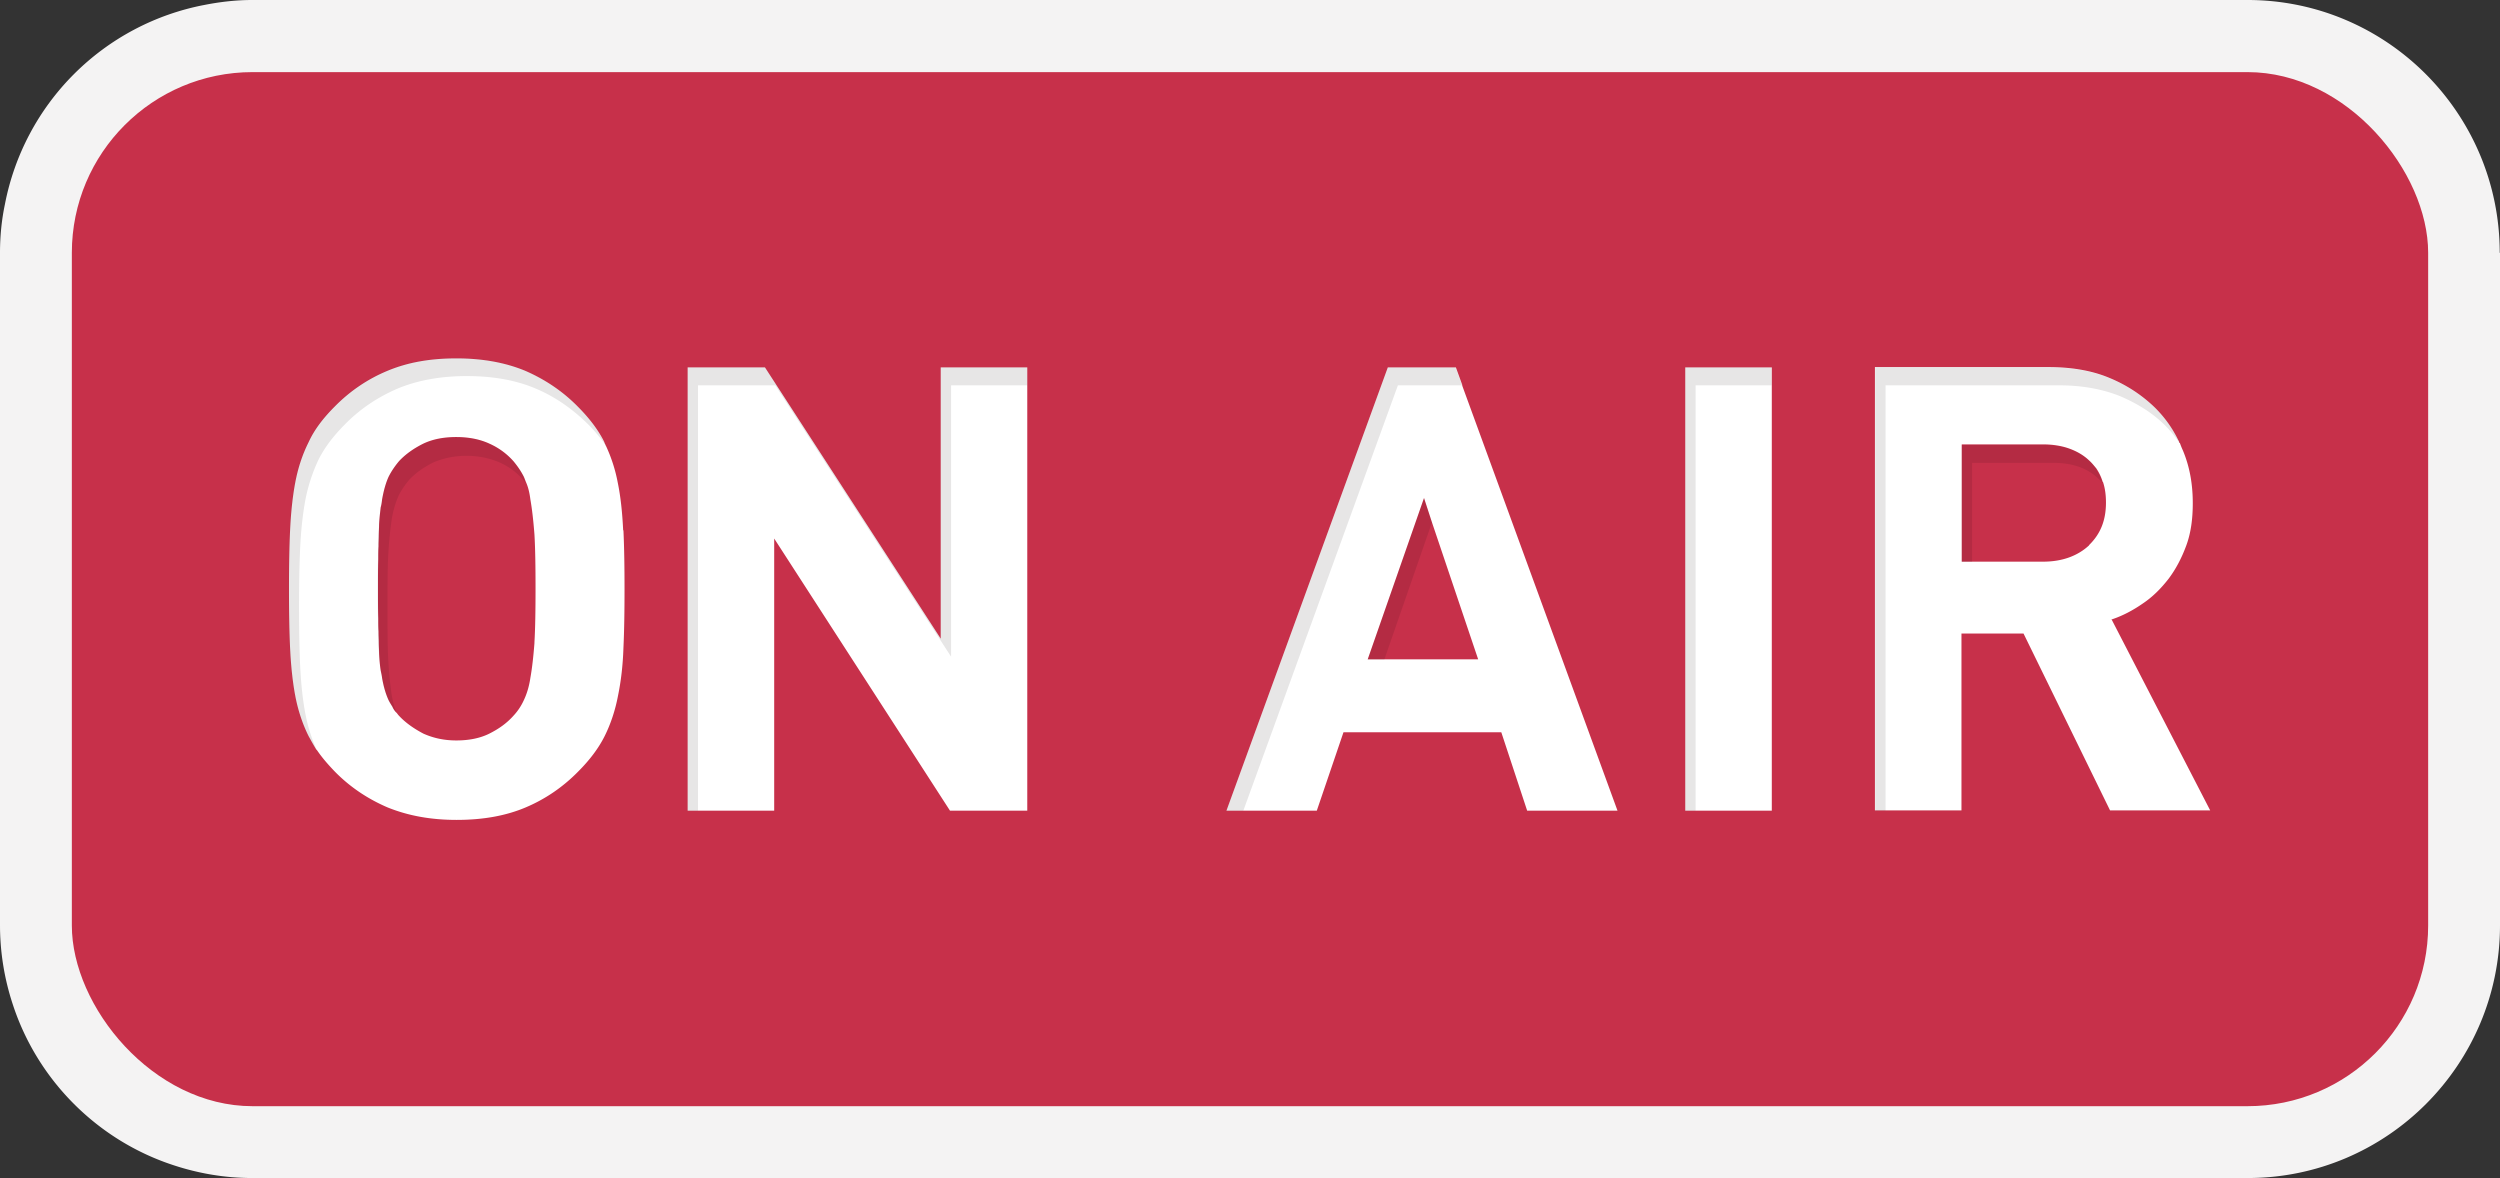
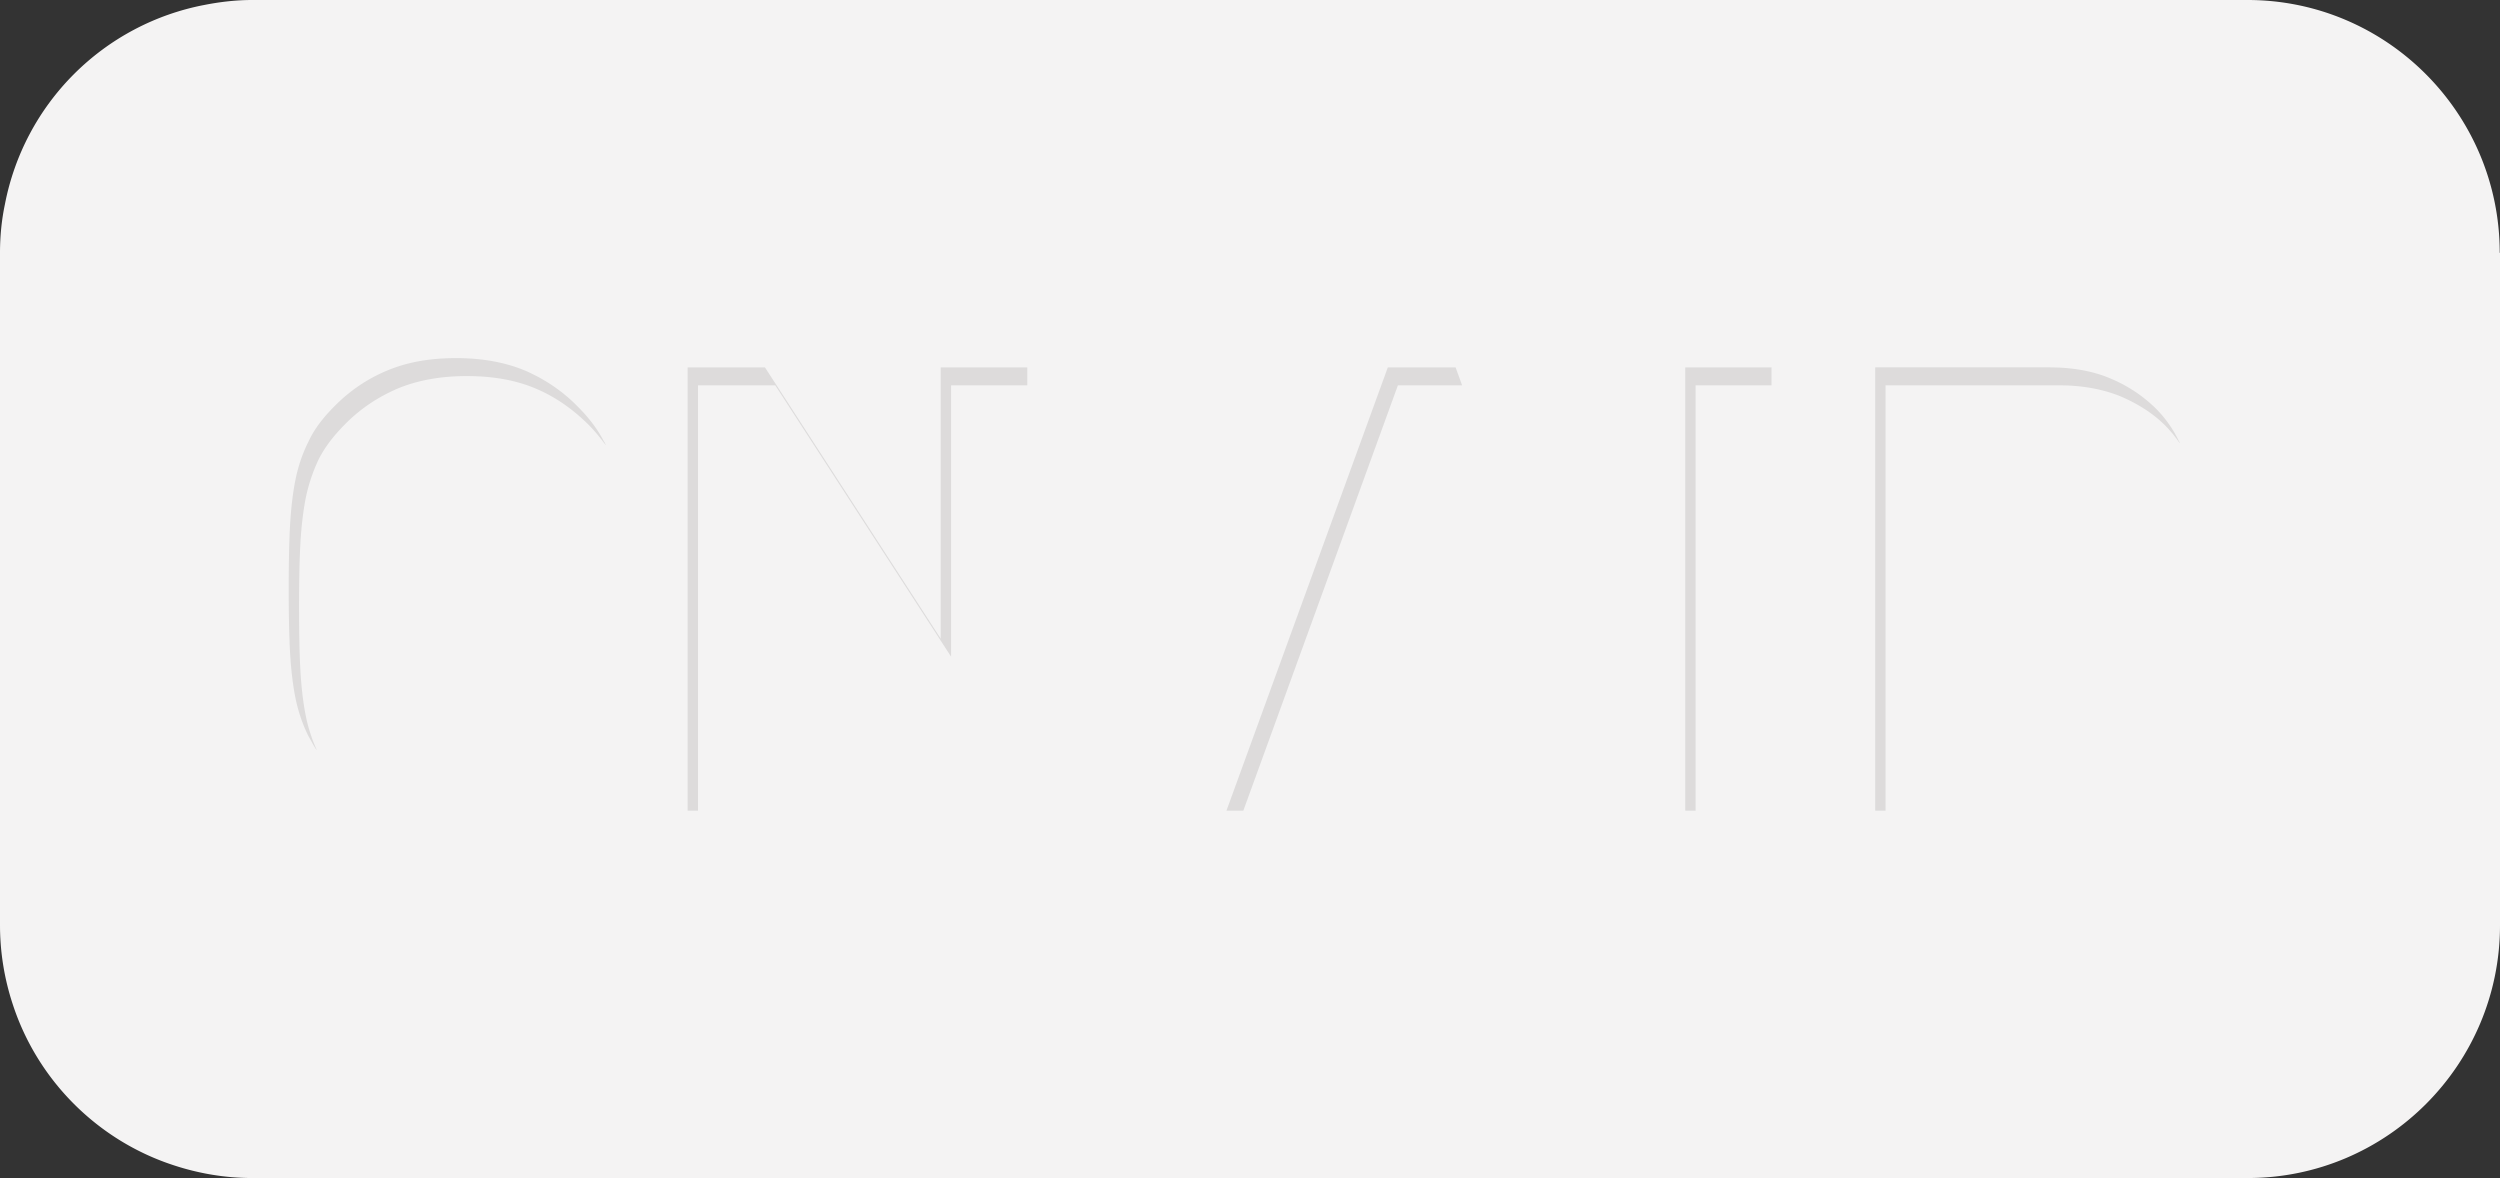
<svg xmlns="http://www.w3.org/2000/svg" id="_レイヤー_2" data-name="レイヤー 2" viewBox="0 0 91.87 43.29">
  <rect x="0" y="0" width="91.87" height="43.29" fill="#333333" stroke="none" />
  <defs>
    <style>.cls-1{fill:#060001}.cls-5{fill:none;opacity:.1}</style>
  </defs>
  <g id="_レイヤー_1-2" data-name="レイヤー 1">
    <path d="M91.87 9.29V34c0 5.13-4.16 9.29-9.27 9.29H9.27c-1.01 0-1.98-.17-2.89-.47-2.79-.91-5-3.12-5.91-5.91A9.29 9.29 0 010 34V9.29c0-.61.06-1.21.18-1.78A9.237 9.237 0 017.52.18C8.08.07 8.67 0 9.27 0h73.32c5.11 0 9.27 4.16 9.27 9.29z" fill="#f4f3f3" />
-     <rect x="2.64" y="2.65" width="86.59" height="38" rx="6.64" ry="6.64" fill="#c7304a" />
-     <path d="M22.9 19.49c-.03-.63-.09-1.23-.2-1.76-.09-.48-.24-.93-.43-1.34 0 0 0-.01-.01-.01-.01-.05-.04-.08-.05-.13-.23-.46-.56-.89-.98-1.31-.56-.57-1.21-1-1.92-1.31-.72-.3-1.56-.46-2.54-.46s-1.8.15-2.54.46c-.72.3-1.37.74-1.93 1.31-.42.42-.75.85-.96 1.31-.23.46-.39.95-.49 1.48-.1.53-.16 1.13-.19 1.76-.03.65-.04 1.36-.04 2.16s.01 1.51.04 2.16c.03.63.09 1.23.19 1.76s.27 1.04.49 1.48c.09.16.18.33.28.49l.03.03c.19.28.41.53.66.79.56.57 1.21 1 1.93 1.31.74.3 1.57.46 2.54.46s1.81-.15 2.54-.46c.71-.3 1.36-.74 1.92-1.31.42-.42.75-.85.98-1.31.22-.44.39-.95.49-1.48.11-.53.18-1.13.2-1.76.03-.65.04-1.36.04-2.16s-.01-1.51-.04-2.16zm-3.26 4.14c-.04.52-.09.95-.15 1.28-.05.34-.14.61-.24.82-.1.22-.23.41-.38.57-.24.27-.53.48-.89.66-.34.17-.75.25-1.21.25s-.85-.09-1.21-.25c-.34-.18-.65-.39-.9-.66-.03-.03-.05-.06-.08-.1a.634.634 0 01-.16-.23c-.05-.08-.1-.16-.14-.24-.1-.22-.18-.48-.24-.82-.01-.09-.03-.17-.05-.27-.03-.19-.05-.41-.06-.65 0-.11-.01-.24-.01-.37s-.01-.27-.01-.42c-.01-.15-.01-.3-.01-.47-.01-.33-.01-.7-.01-1.09s0-.76.01-1.09c0-.16 0-.32.01-.47 0-.15.01-.29.01-.42s.01-.25.01-.37c.01-.24.04-.46.06-.65.03-.1.04-.19.05-.28.06-.34.14-.62.24-.84.1-.2.23-.39.38-.57.25-.27.56-.48.9-.65.36-.17.76-.24 1.21-.24s.86.08 1.21.24c.36.16.65.38.89.65.15.18.28.37.38.57.03.06.05.13.08.2.08.18.13.39.16.63.06.34.11.77.15 1.29.03.52.04 1.18.04 1.98s-.01 1.46-.04 1.98zM34.57 13.5v9.97l-6.46-9.97h-2.84v16.29h3.18v-10l6.46 10h2.84V13.5h-3.18zm19.17.66l-.24-.66H51l-5.93 16.29h3.32l.98-2.88h5.8l.95 2.88h3.32l-5.71-15.63zm-3.48 10.07l2.07-5.93.29.89 1.7 5.04h-4.06zM61.93 13.5v16.29h3.18V13.5h-3.18zm15.68 9.26c.39-.13.77-.33 1.13-.58.36-.24.67-.55.95-.91.27-.36.48-.76.65-1.22s.24-.98.24-1.56c0-.69-.11-1.33-.36-1.93a3.06 3.06 0 01-.11-.27c0-.01-.01-.01-.03-.03 0-.03-.01-.05-.03-.08a4.36 4.36 0 00-.88-1.22c-.46-.44-1.01-.81-1.67-1.08-.65-.27-1.4-.39-2.22-.39H68.9v16.29h3.18v-6.5h2.28l3.18 6.5h3.68l-3.63-7.03zm-.84-2.72c-.42.39-.99.6-1.69.6h-2.99v-4.31h2.99c.34 0 .67.05.95.15.28.1.53.24.74.44.1.09.18.19.27.3.1.15.18.32.23.49h.01c.08.24.11.49.11.76 0 .65-.2 1.15-.62 1.56z" fill="#fff" />
    <g class="cls-5">
-       <path class="cls-1" d="M22.2 16.24c-.23-.46-.56-.89-.98-1.31-.56-.57-1.21-1-1.92-1.31-.72-.3-1.56-.46-2.54-.46s-1.8.15-2.54.46c-.72.3-1.37.74-1.93 1.31-.42.42-.75.85-.96 1.31-.23.46-.39.95-.49 1.48-.1.53-.16 1.13-.19 1.76-.03.65-.04 1.36-.04 2.16s.01 1.51.04 2.16c.03.63.09 1.23.19 1.76s.27 1.04.49 1.48c.09.16.18.33.28.49l.03.03c-.19-.42-.33-.86-.42-1.34-.1-.53-.16-1.13-.19-1.76-.03-.65-.04-1.36-.04-2.16s.01-1.51.04-2.16c.03-.63.09-1.22.19-1.76.1-.53.27-1.03.48-1.48.23-.46.56-.89.98-1.31.56-.57 1.21-1 1.93-1.31.72-.3 1.57-.46 2.54-.46s1.81.15 2.54.46c.71.3 1.34.74 1.92 1.31.25.25.46.51.65.77-.01-.05-.04-.08-.05-.13zm12.37-2.74v9.97l-6.46-9.97h-2.84v16.29h.38V14.16h2.84l6.46 9.97v-9.97h2.8v-.66h-3.18zm18.93 0H51l-5.93 16.29h.62l5.68-15.63h2.36l-.24-.66zm8.43 0v16.29h.38V14.16h2.79v-.66h-3.17zm18.13 2.69a4.36 4.36 0 00-.88-1.22c-.46-.44-1.01-.81-1.67-1.08-.65-.27-1.4-.39-2.22-.39h-6.38v16.29h.38V14.16h6.38c.82 0 1.56.13 2.22.39.66.28 1.22.63 1.67 1.08.19.19.38.42.52.63.01.01.03.01.03.03-.01-.04-.04-.08-.05-.1z" />
+       <path class="cls-1" d="M22.2 16.24c-.23-.46-.56-.89-.98-1.31-.56-.57-1.21-1-1.92-1.31-.72-.3-1.56-.46-2.54-.46s-1.8.15-2.54.46c-.72.3-1.37.74-1.93 1.31-.42.42-.75.85-.96 1.31-.23.46-.39.95-.49 1.48-.1.53-.16 1.13-.19 1.76-.03.65-.04 1.36-.04 2.16s.01 1.51.04 2.16c.03.63.09 1.23.19 1.76s.27 1.04.49 1.48c.09.16.18.33.28.49l.03.03c-.19-.42-.33-.86-.42-1.34-.1-.53-.16-1.13-.19-1.76-.03-.65-.04-1.36-.04-2.16s.01-1.51.04-2.16c.03-.63.09-1.22.19-1.76.1-.53.27-1.03.48-1.48.23-.46.56-.89.98-1.31.56-.57 1.21-1 1.93-1.31.72-.3 1.57-.46 2.54-.46s1.81.15 2.54.46c.71.3 1.34.74 1.92 1.31.25.25.46.51.65.77-.01-.05-.04-.08-.05-.13zm12.37-2.74v9.97l-6.46-9.97h-2.84v16.29h.38V14.16h2.84l6.46 9.97v-9.97h2.8v-.66zm18.93 0H51l-5.93 16.29h.62l5.68-15.63h2.36l-.24-.66zm8.43 0v16.29h.38V14.16h2.79v-.66h-3.17zm18.13 2.69a4.36 4.36 0 00-.88-1.22c-.46-.44-1.01-.81-1.67-1.08-.65-.27-1.4-.39-2.22-.39h-6.38v16.29h.38V14.16h6.38c.82 0 1.56.13 2.22.39.66.28 1.22.63 1.67 1.08.19.19.38.42.52.63.01.01.03.01.03.03-.01-.04-.04-.08-.05-.1z" />
    </g>
    <g class="cls-5">
-       <path class="cls-1" d="M19.25 17.53c-.1-.2-.23-.39-.38-.57-.24-.27-.53-.48-.89-.65-.34-.17-.75-.24-1.21-.24s-.85.08-1.21.24c-.34.16-.65.38-.9.65-.15.18-.28.37-.38.57-.1.22-.18.49-.24.84-.01.09-.03.18-.05.28-.03.19-.05.41-.06.65-.01.11-.01.24-.03.37 0 .13-.01.27 0 .42-.01.15-.01.3-.01.47-.01.33-.01.7-.01 1.09s0 .76.01 1.09c0 .16 0 .32.01.47-.01.15 0 .29 0 .42.01.13.01.25.03.37.01.24.04.46.06.65.03.1.04.18.05.27.06.34.14.61.24.82.04.08.09.16.14.24.05.09.1.17.16.23-.08-.18-.13-.38-.18-.63-.05-.33-.1-.76-.13-1.28s-.03-1.18-.03-1.98 0-1.46.03-1.98.08-.95.13-1.29c.06-.34.15-.62.25-.84.1-.2.23-.39.38-.57.25-.27.56-.48.9-.65.36-.15.76-.24 1.21-.24s.86.09 1.21.24c.36.16.65.38.88.65.04.04.06.08.09.11-.03-.08-.05-.14-.08-.2zm33.08.78l-2.07 5.93h.61l1.75-5.04-.29-.89zm24.71-1.08c-.09-.11-.16-.22-.27-.3-.2-.2-.46-.34-.74-.44-.28-.09-.61-.14-.95-.14h-2.99v4.3h.38v-3.64h2.99c.7 0 1.26.19 1.67.6a.8.8 0 01.13.13c-.05-.18-.13-.34-.23-.49z" />
-     </g>
+       </g>
  </g>
</svg>